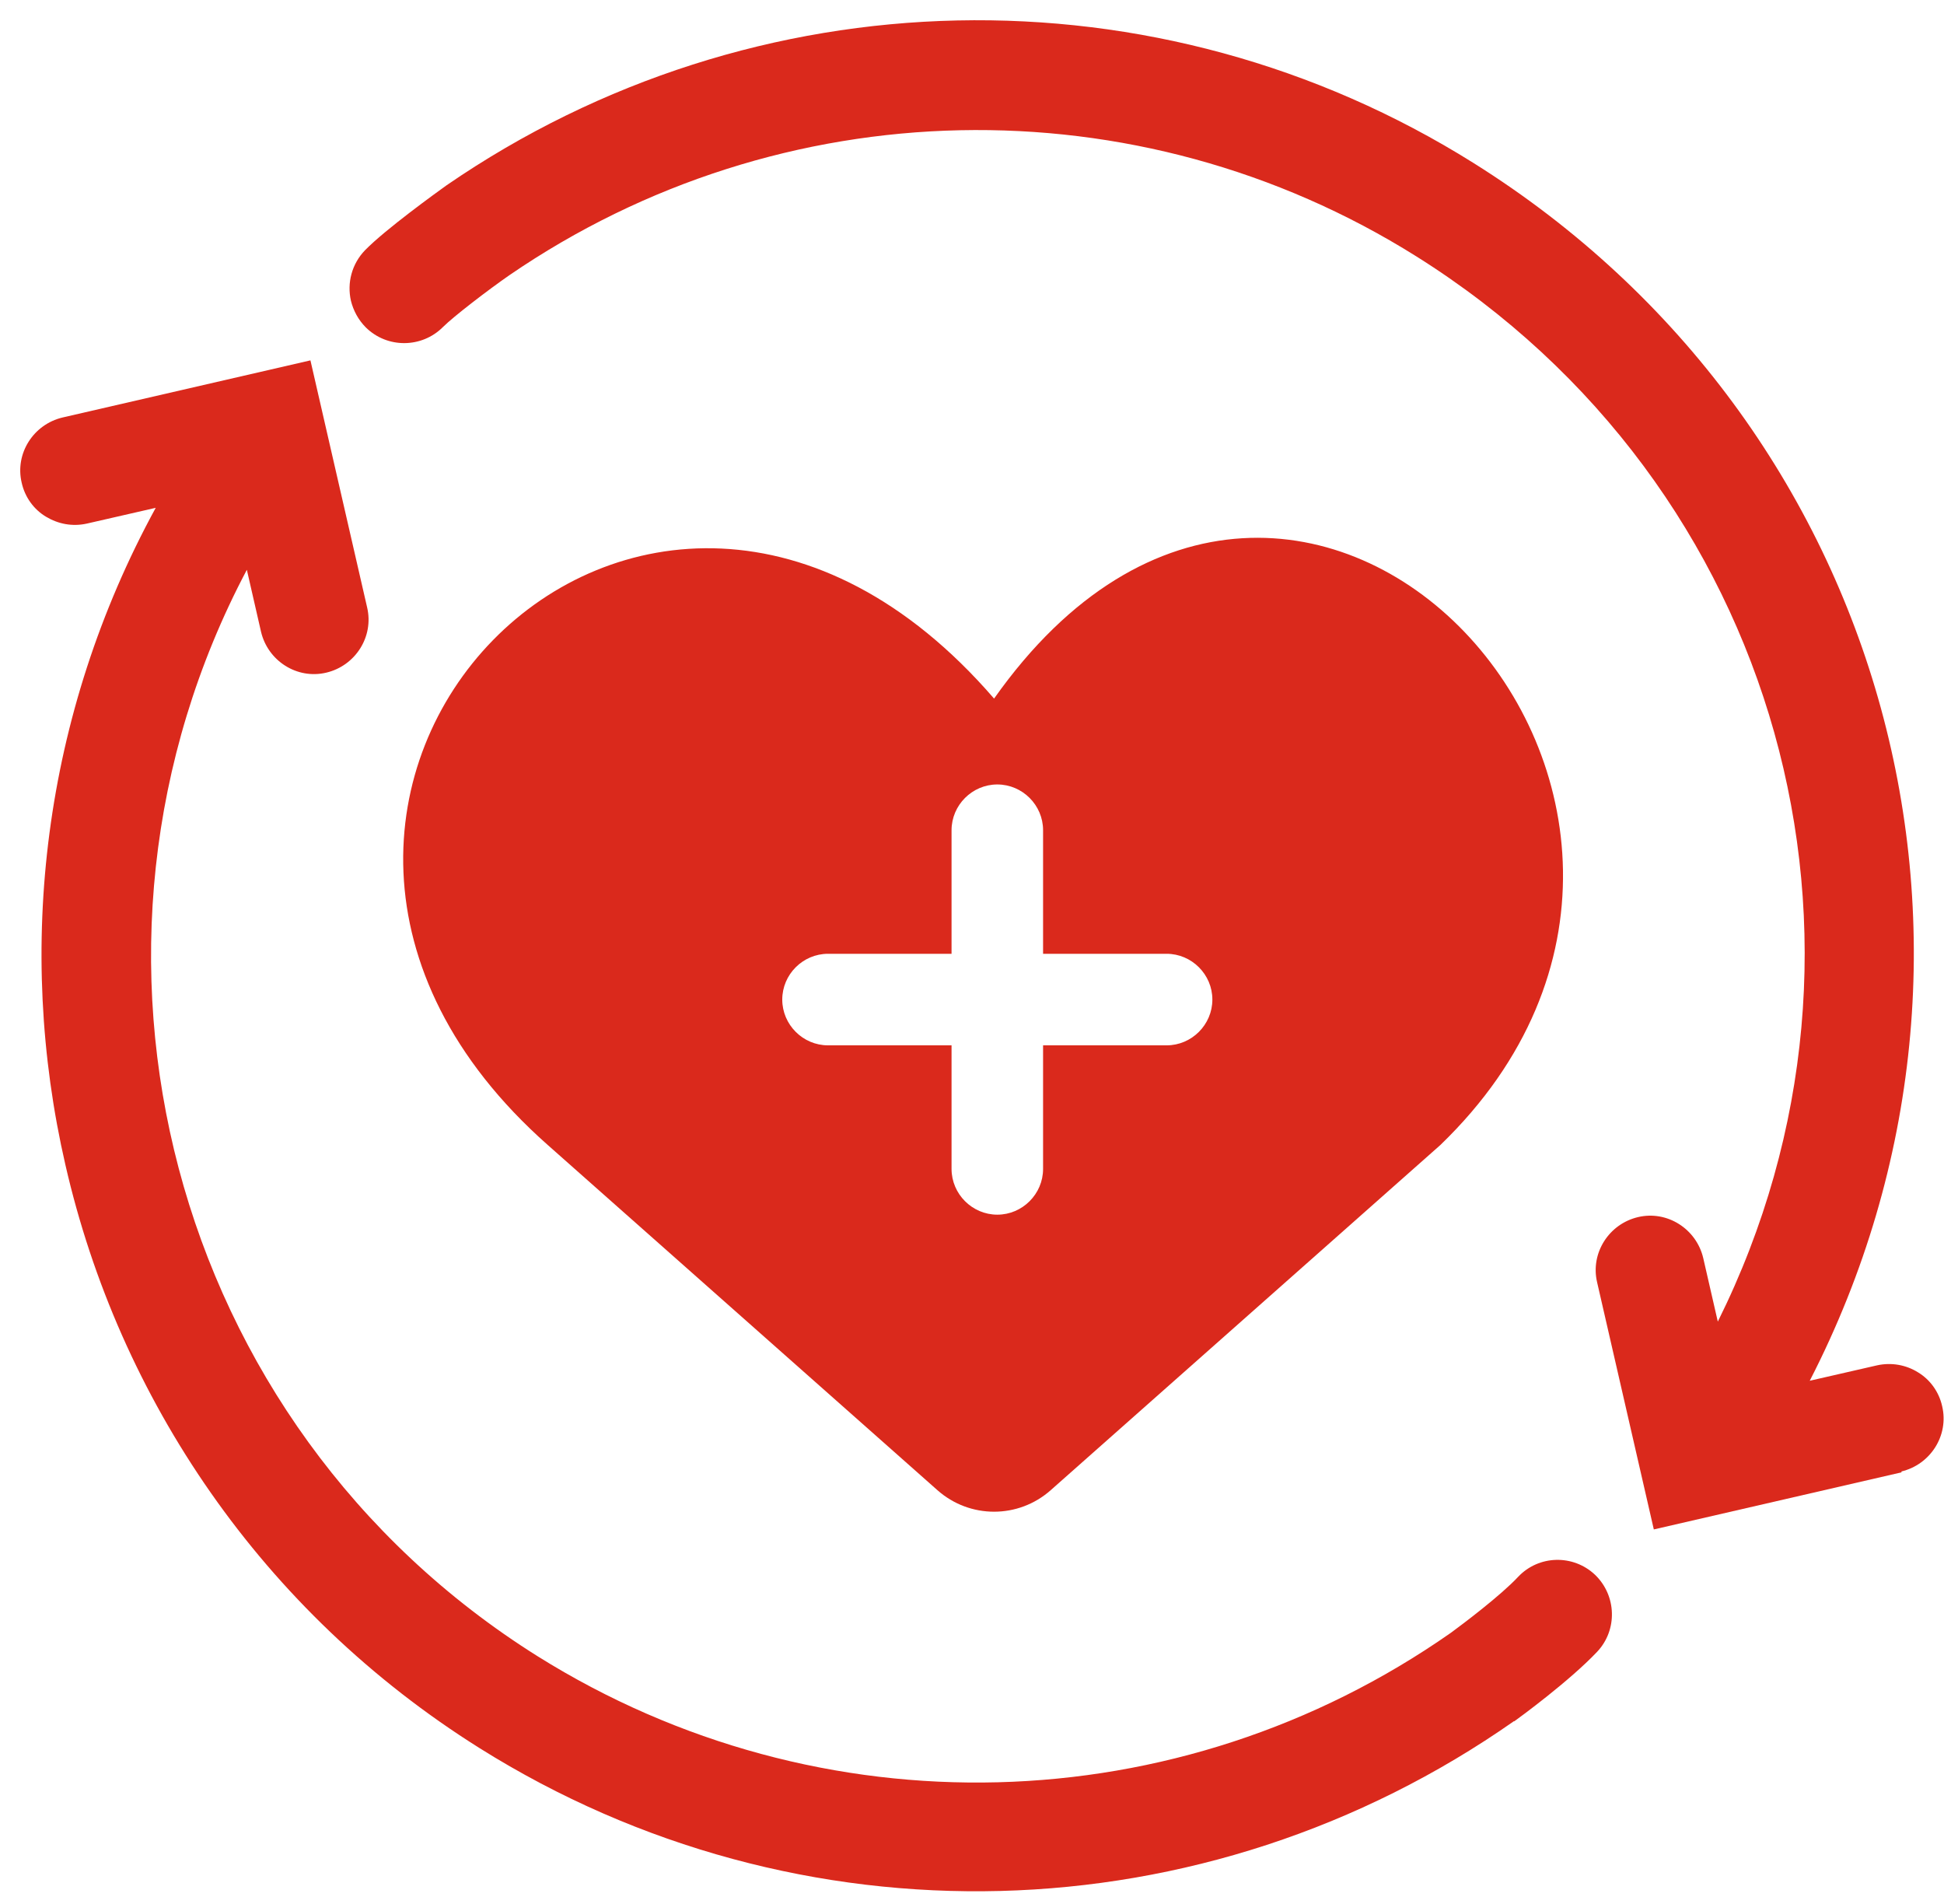
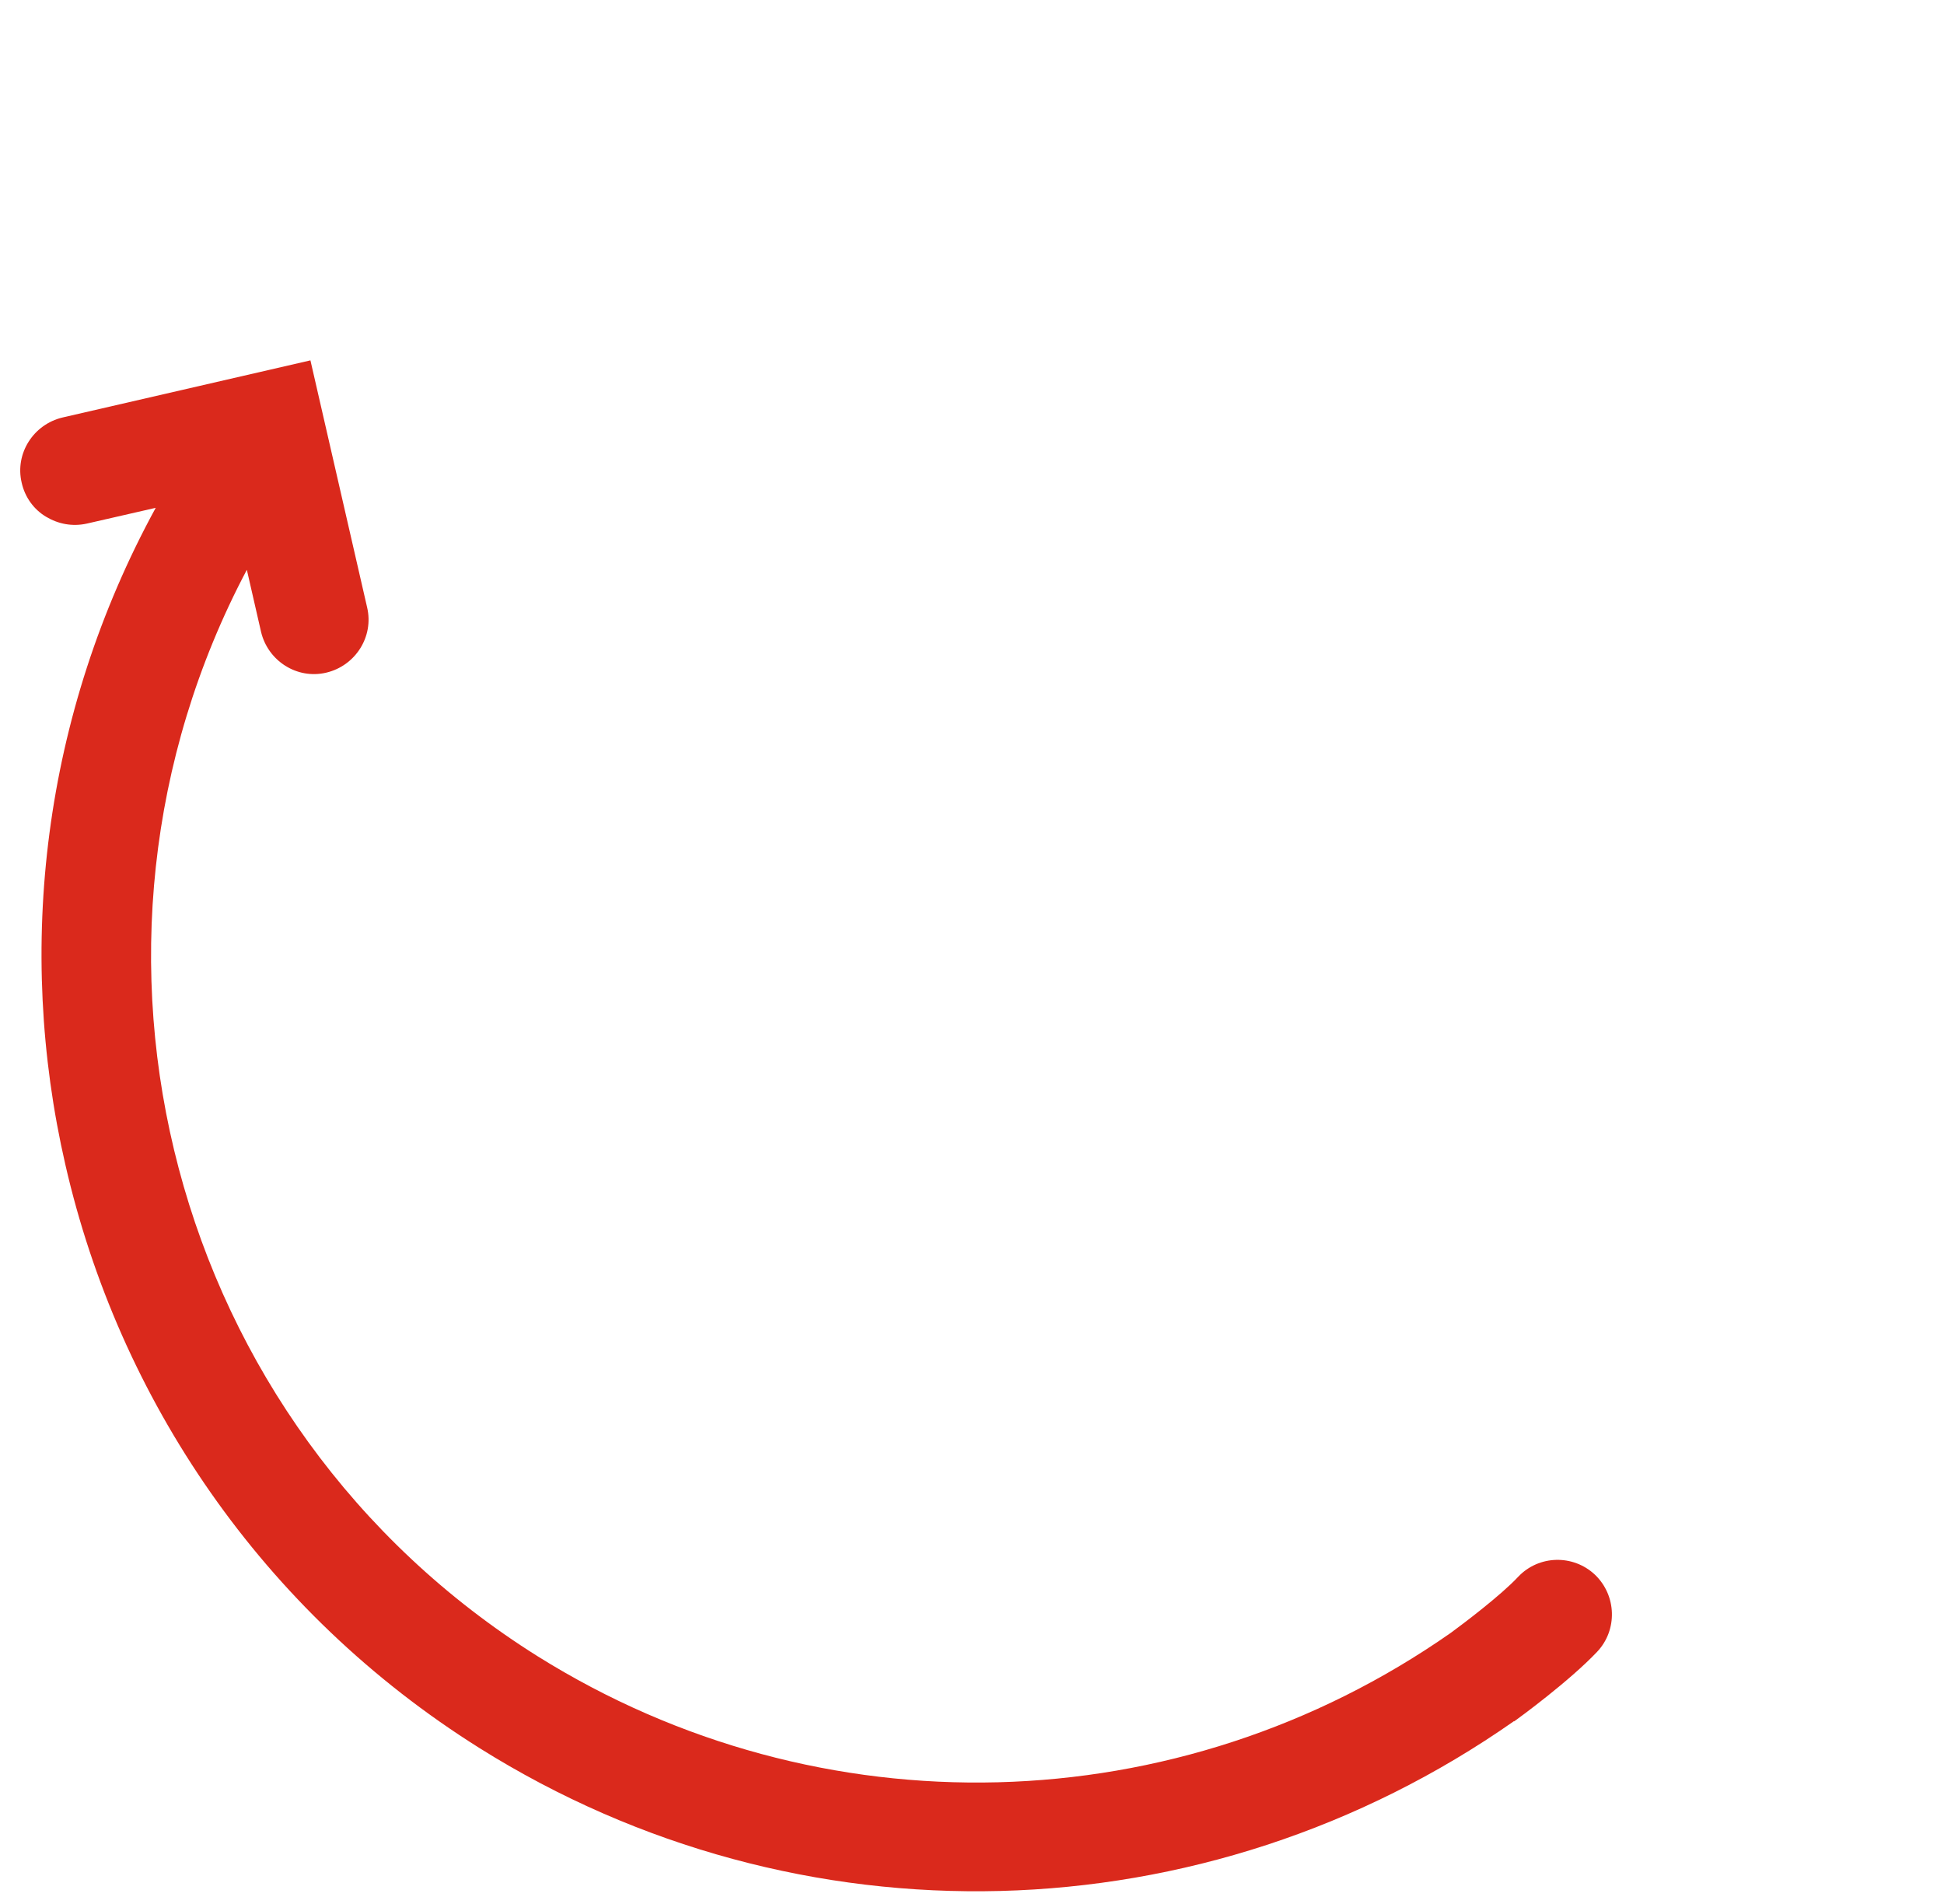
<svg xmlns="http://www.w3.org/2000/svg" fill="none" viewBox="0 0 48 47" height="47" width="48">
-   <path fill="#DA291C" d="M46.945 36.325C47.665 36.155 48.125 35.435 47.955 34.715C47.875 34.355 47.655 34.055 47.355 33.875C47.065 33.695 46.705 33.625 46.345 33.705L44.685 34.085C50.155 23.445 46.665 10.465 36.385 4.025C28.585 -0.865 18.635 -0.655 11.025 4.575C10.775 4.755 9.525 5.655 9.015 6.175C8.685 6.515 8.565 6.985 8.665 7.425C8.725 7.665 8.845 7.895 9.035 8.085C9.565 8.605 10.415 8.595 10.935 8.075C11.195 7.815 12.055 7.155 12.575 6.795C19.285 2.195 28.075 2.005 34.965 6.325C43.965 11.965 47.065 23.275 42.415 32.625L42.055 31.055C41.885 30.335 41.165 29.875 40.445 30.045C39.725 30.215 39.265 30.935 39.435 31.655L40.835 37.755L46.955 36.345L46.945 36.325Z" />
  <path fill="#DA291C" d="M37.385 42.495C37.525 42.395 38.755 41.495 39.435 40.776C39.945 40.236 39.915 39.386 39.385 38.876C38.845 38.365 37.995 38.386 37.485 38.925C37.055 39.386 36.125 40.086 35.825 40.306C29.095 45.016 20.245 45.245 13.275 40.886C4.165 35.175 1.145 23.416 6.095 14.066L6.445 15.595C6.615 16.316 7.335 16.776 8.055 16.605C8.775 16.436 9.235 15.716 9.065 14.995L7.665 8.896L1.545 10.306C0.825 10.476 0.365 11.195 0.535 11.915C0.615 12.275 0.835 12.575 1.135 12.755C1.435 12.935 1.785 13.005 2.145 12.925L3.845 12.536C1.055 17.645 0.385 23.416 1.615 28.756C2.935 34.516 6.455 39.776 11.845 43.156C19.725 48.096 29.745 47.836 37.385 42.486V42.495Z" />
-   <path fill="#DA291C" d="M35.565 28.265L25.945 36.785C25.145 37.495 23.945 37.495 23.145 36.785L13.525 28.265C3.885 19.745 15.885 7.225 24.545 17.245C32.065 6.595 44.315 19.825 35.565 28.265ZM28.805 23.545H25.755V20.495C25.755 19.875 25.245 19.365 24.625 19.365C24.005 19.365 23.495 19.875 23.495 20.495V23.545H20.445C19.825 23.545 19.315 24.055 19.315 24.675C19.315 25.295 19.825 25.805 20.445 25.805H23.495V28.855C23.495 29.475 24.005 29.985 24.625 29.985C25.245 29.985 25.755 29.475 25.755 28.855V25.805H28.805C29.425 25.805 29.935 25.295 29.935 24.675C29.935 24.055 29.425 23.545 28.805 23.545Z" />
</svg>